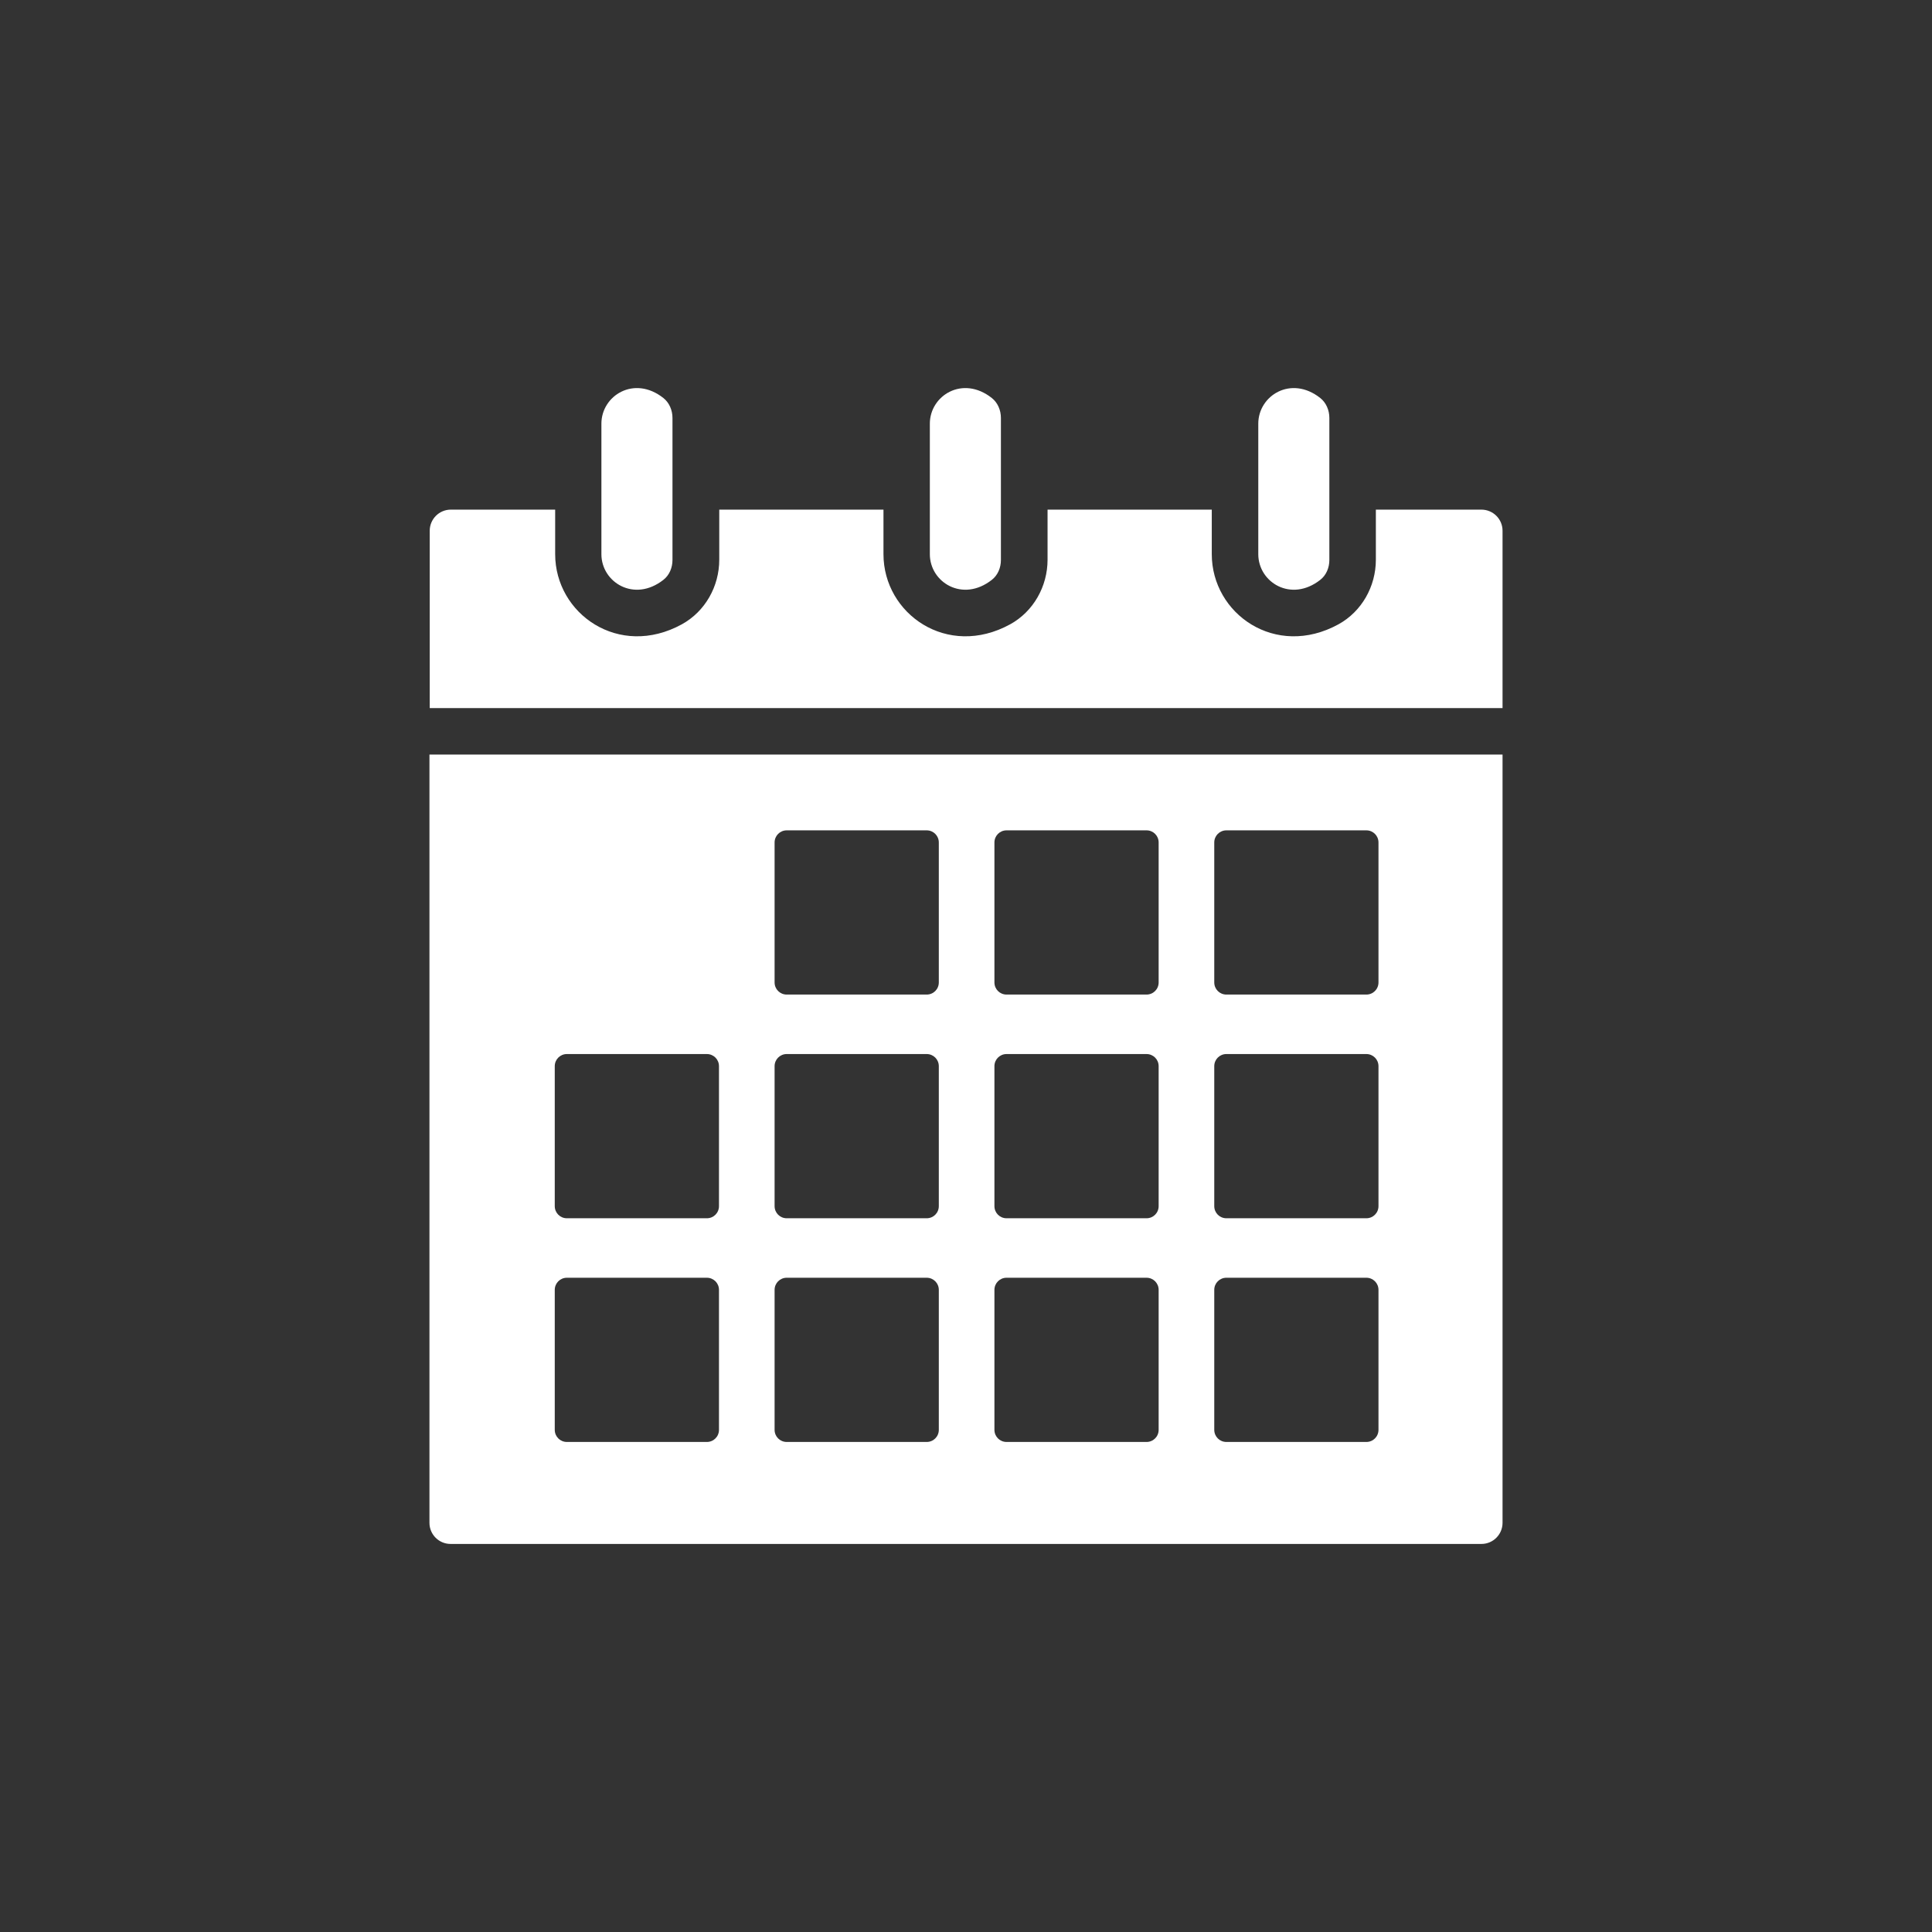
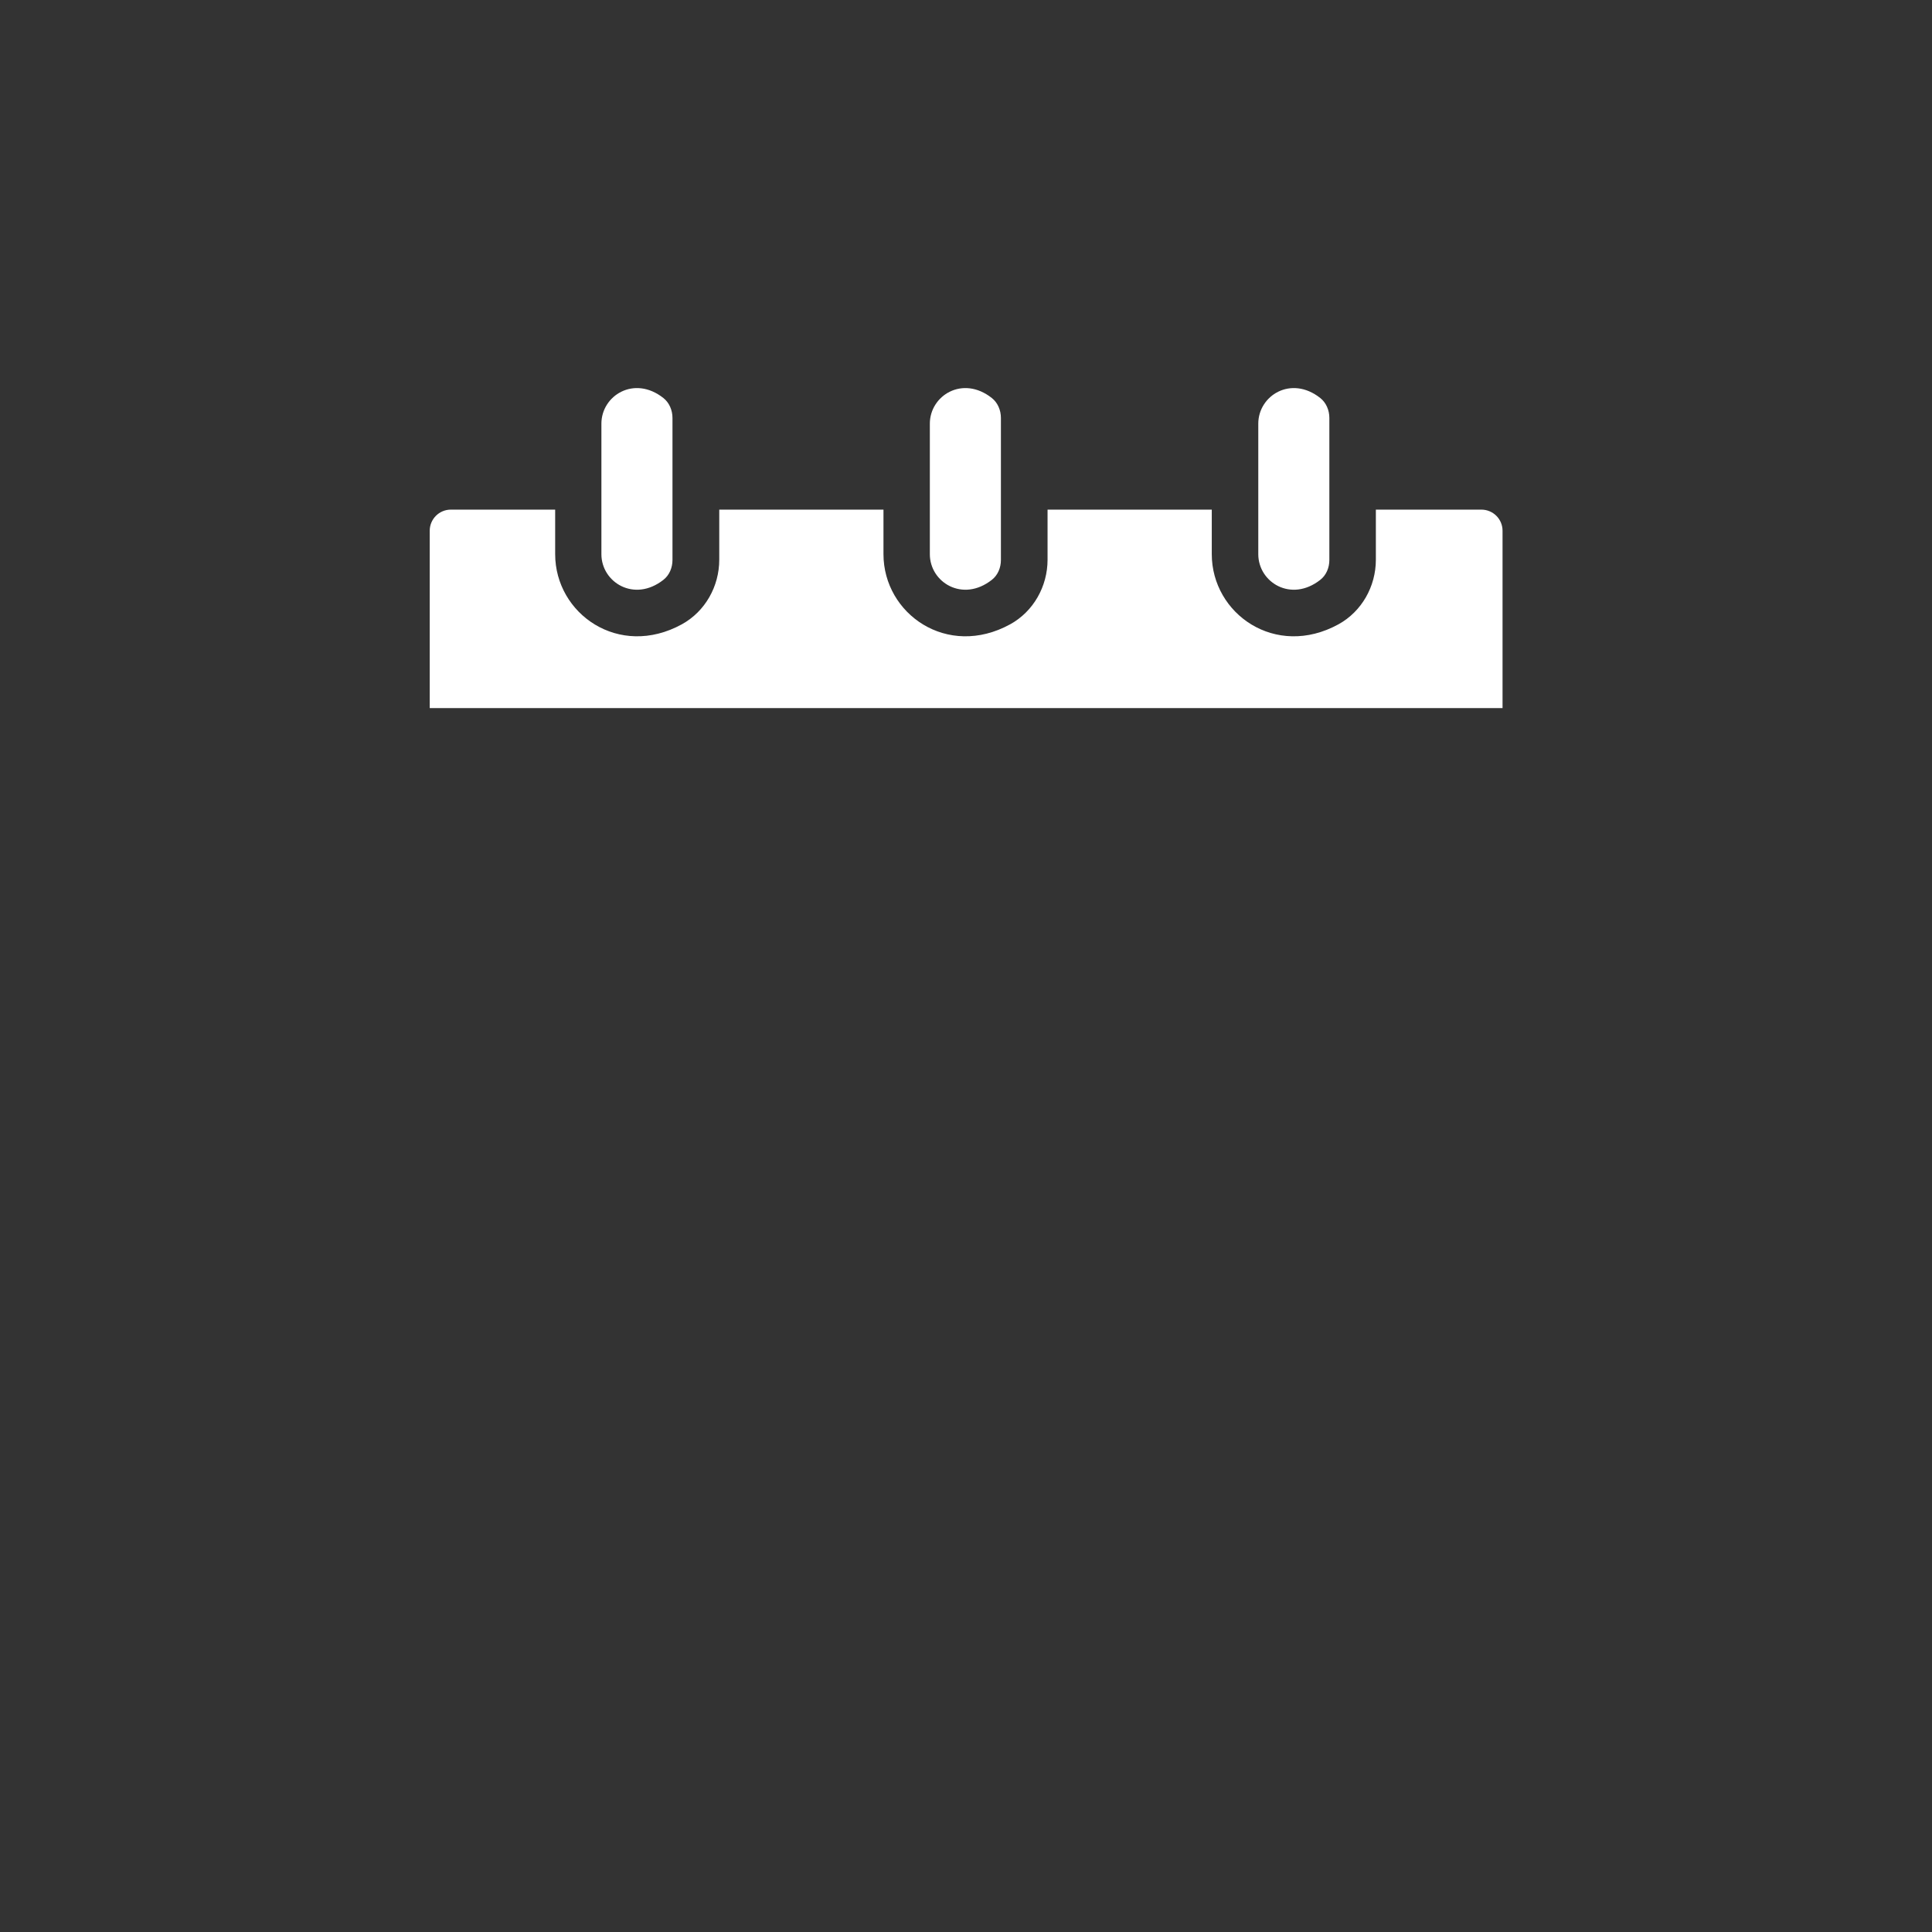
<svg xmlns="http://www.w3.org/2000/svg" id="a" viewBox="0 0 140 140">
  <rect x="0" y="0" width="140" height="140" fill="#333333" stroke="none" />
  <defs>
    <style>.b{fill:#fff;}</style>
  </defs>
-   <path class="b" d="M31.12,110.35c0,.85,.69,1.53,1.53,1.53H107.35c.85,0,1.53-.69,1.53-1.53V54.68H31.12v55.66Zm56.87-49.3c0-.49,.39-.88,.88-.88h10.14c.49,0,.88,.39,.88,.88v10.14c0,.49-.39,.88-.88,.88h-10.14c-.49,0-.88-.39-.88-.88v-10.14Zm0,16.21c0-.49,.39-.88,.88-.88h10.14c.49,0,.88,.39,.88,.88v10.14c0,.49-.39,.88-.88,.88h-10.14c-.49,0-.88-.39-.88-.88v-10.14Zm0,16.21c0-.49,.39-.88,.88-.88h10.14c.49,0,.88,.39,.88,.88v10.14c0,.49-.39,.88-.88,.88h-10.14c-.49,0-.88-.39-.88-.88v-10.14Zm-15.93-32.42c0-.49,.39-.88,.88-.88h10.14c.49,0,.88,.39,.88,.88v10.14c0,.49-.39,.88-.88,.88h-10.14c-.49,0-.88-.39-.88-.88v-10.14Zm0,16.21c0-.49,.39-.88,.88-.88h10.14c.49,0,.88,.39,.88,.88v10.14c0,.49-.39,.88-.88,.88h-10.14c-.49,0-.88-.39-.88-.88v-10.14Zm0,16.21c0-.49,.39-.88,.88-.88h10.14c.49,0,.88,.39,.88,.88v10.14c0,.49-.39,.88-.88,.88h-10.14c-.49,0-.88-.39-.88-.88v-10.14Zm-15.93-32.42c0-.49,.39-.88,.88-.88h10.14c.49,0,.88,.39,.88,.88v10.14c0,.49-.39,.88-.88,.88h-10.14c-.49,0-.88-.39-.88-.88v-10.14Zm0,16.21c0-.49,.39-.88,.88-.88h10.14c.49,0,.88,.39,.88,.88v10.14c0,.49-.39,.88-.88,.88h-10.14c-.49,0-.88-.39-.88-.88v-10.14Zm0,16.21c0-.49,.39-.88,.88-.88h10.14c.49,0,.88,.39,.88,.88v10.14c0,.49-.39,.88-.88,.88h-10.14c-.49,0-.88-.39-.88-.88v-10.14Zm-15.93-16.21c0-.49,.39-.88,.88-.88h10.14c.49,0,.88,.39,.88,.88v10.14c0,.49-.39,.88-.88,.88h-10.14c-.49,0-.88-.39-.88-.88v-10.14Zm0,16.21c0-.49,.39-.88,.88-.88h10.14c.49,0,.88,.39,.88,.88v10.14c0,.49-.39,.88-.88,.88h-10.14c-.49,0-.88-.39-.88-.88v-10.14Z" />
  <path class="b" d="M107.35,36.93h-7.65v3.63c0,1.93-1.02,3.75-2.71,4.68-4.56,2.5-9.18-.76-9.18-5.08v-3.23h-11.9v3.63c0,1.93-1.02,3.75-2.71,4.68-4.56,2.5-9.18-.76-9.18-5.08v-3.23h-11.9v3.63c0,1.93-1.02,3.75-2.71,4.68-4.56,2.5-9.18-.76-9.18-5.08v-3.23h-7.56c-.85,0-1.53,.69-1.53,1.53v12.85H108.88v-12.85c0-.85-.69-1.53-1.53-1.53Z" />
  <path class="b" d="M95.67,42.02c.44-.34,.66-.89,.66-1.44v-10.3c0-.55-.23-1.1-.66-1.44-2.12-1.67-4.49-.17-4.49,1.86v9.46c0,2.03,2.37,3.52,4.49,1.86Z" />
  <path class="b" d="M48.07,42.02c.44-.34,.66-.89,.66-1.44v-10.3c0-.55-.23-1.1-.66-1.44-2.12-1.67-4.49-.17-4.49,1.86v9.46c0,2.03,2.37,3.52,4.49,1.86Z" />
  <path class="b" d="M71.87,42.02c.44-.34,.66-.89,.66-1.44v-10.3c0-.55-.23-1.1-.66-1.44-2.12-1.67-4.49-.17-4.49,1.86v9.46c0,2.03,2.37,3.52,4.49,1.86Z" />
</svg>